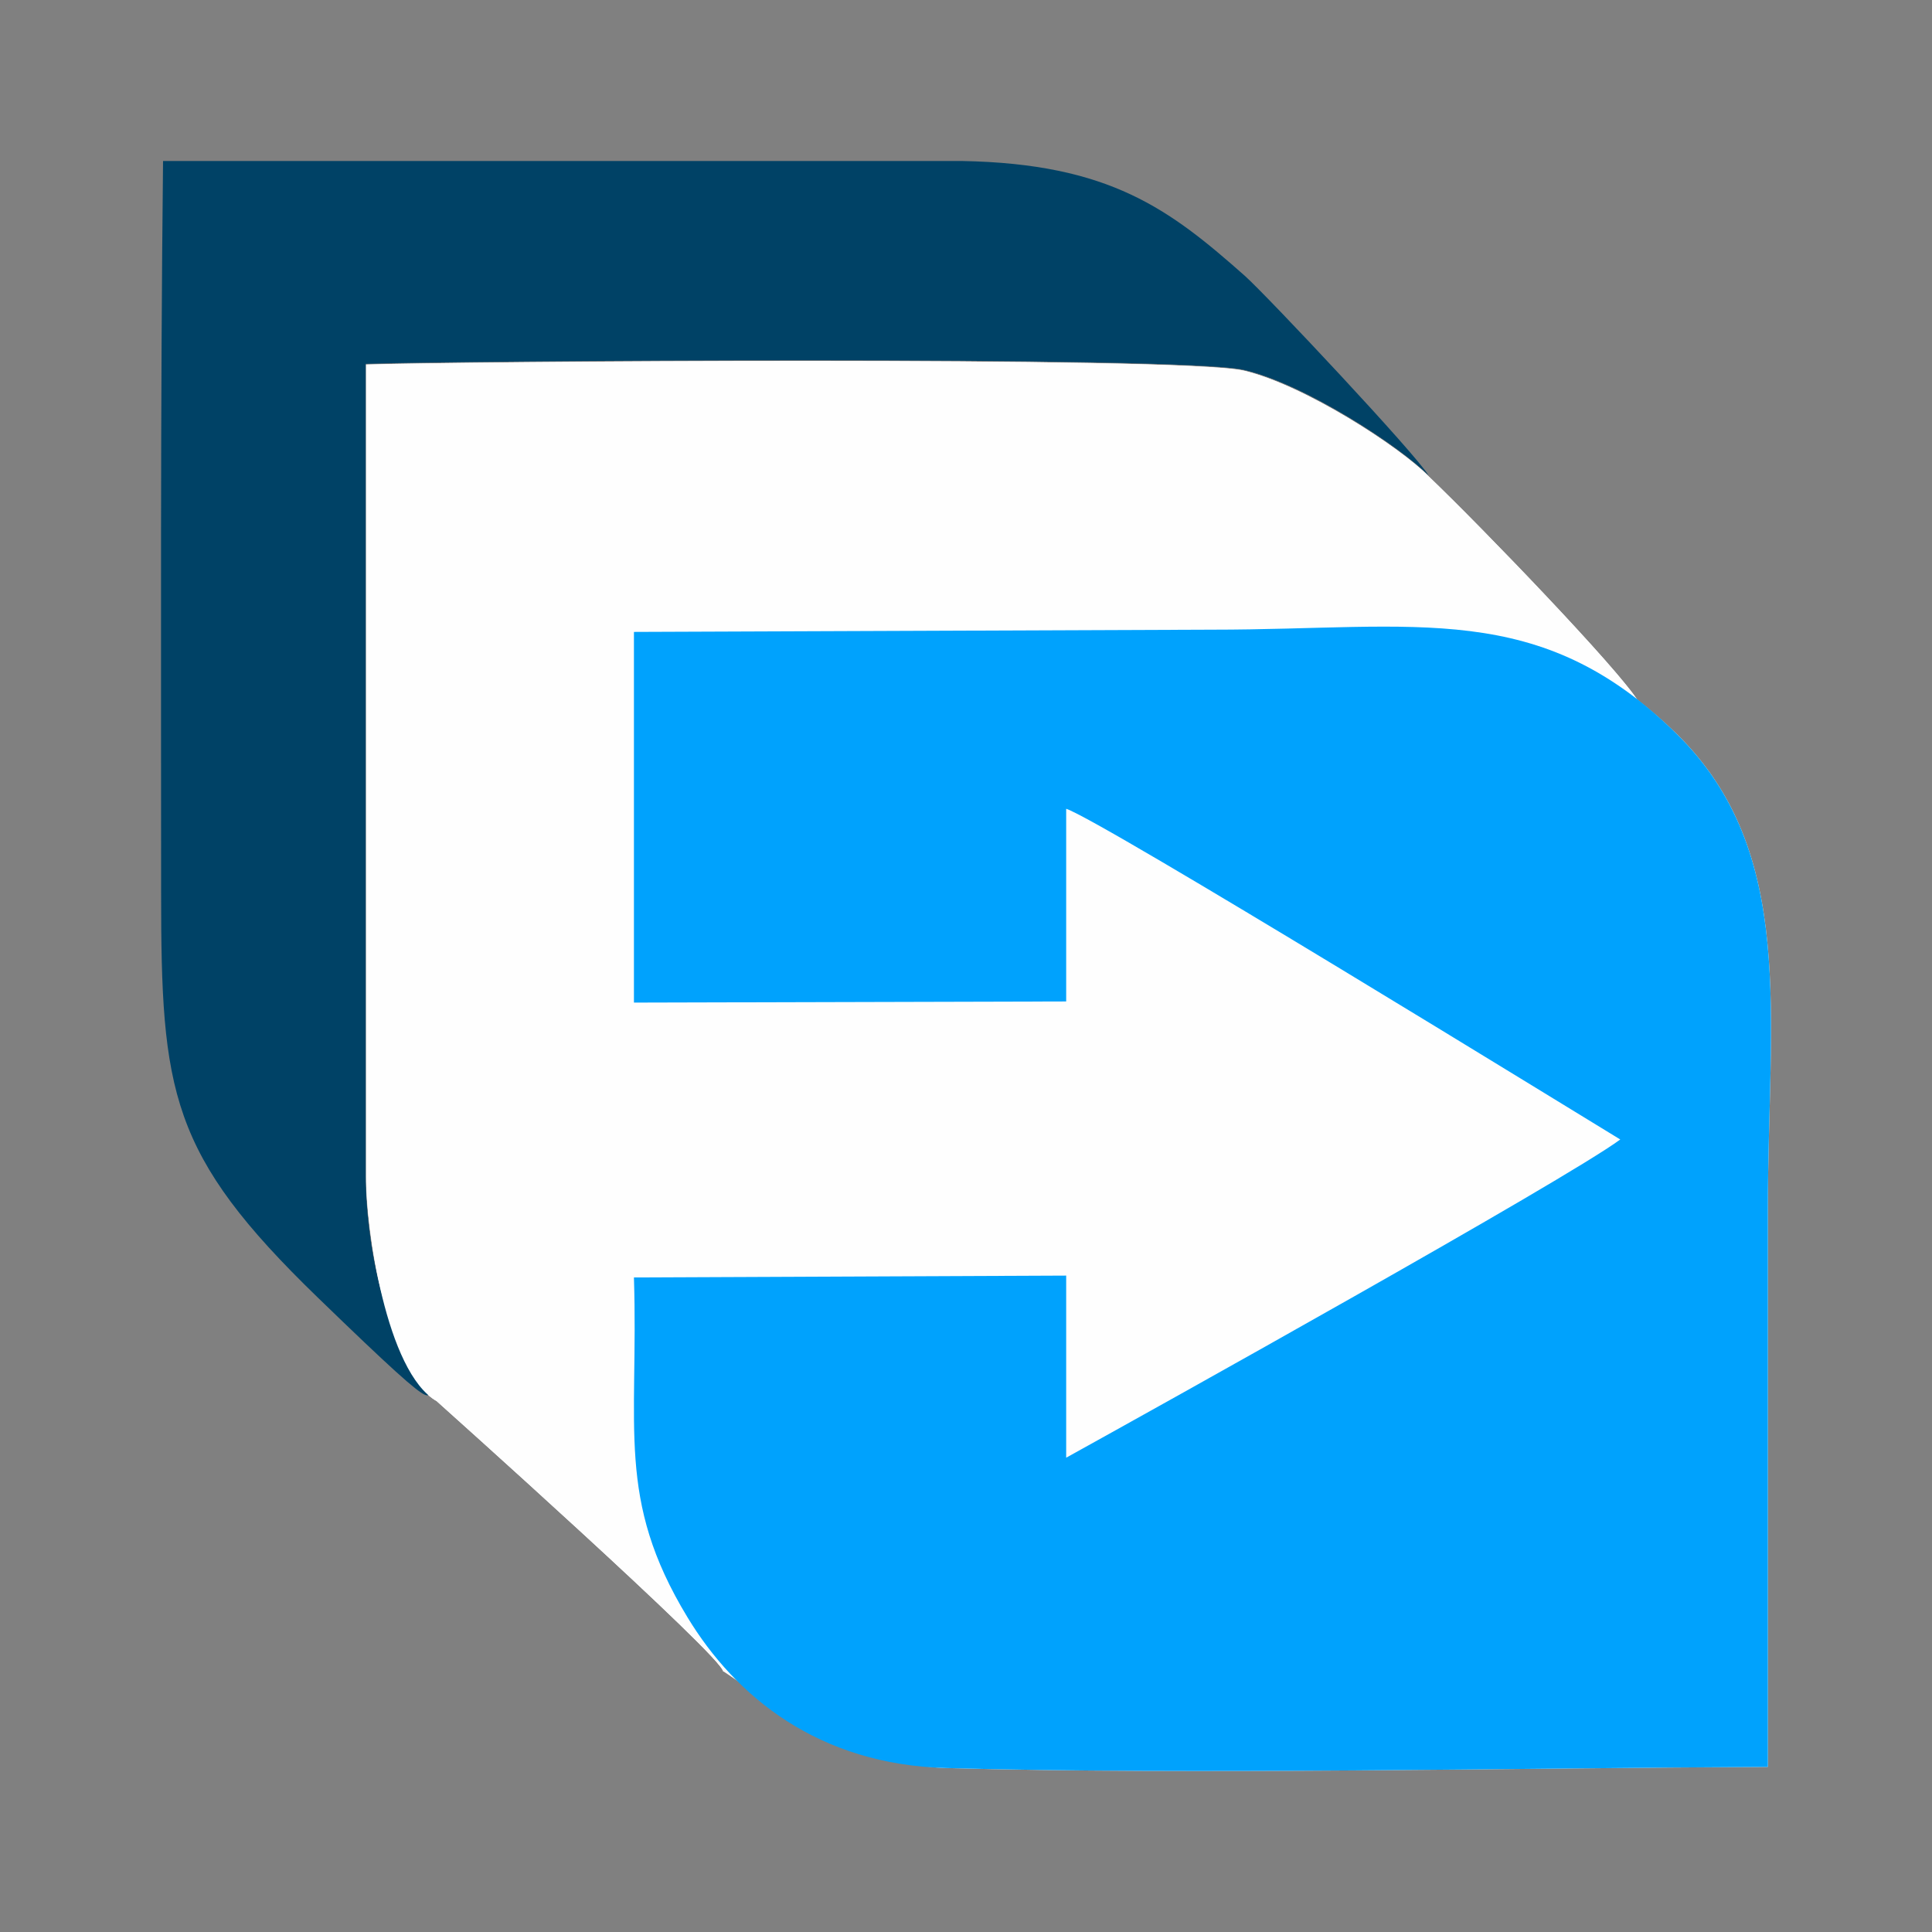
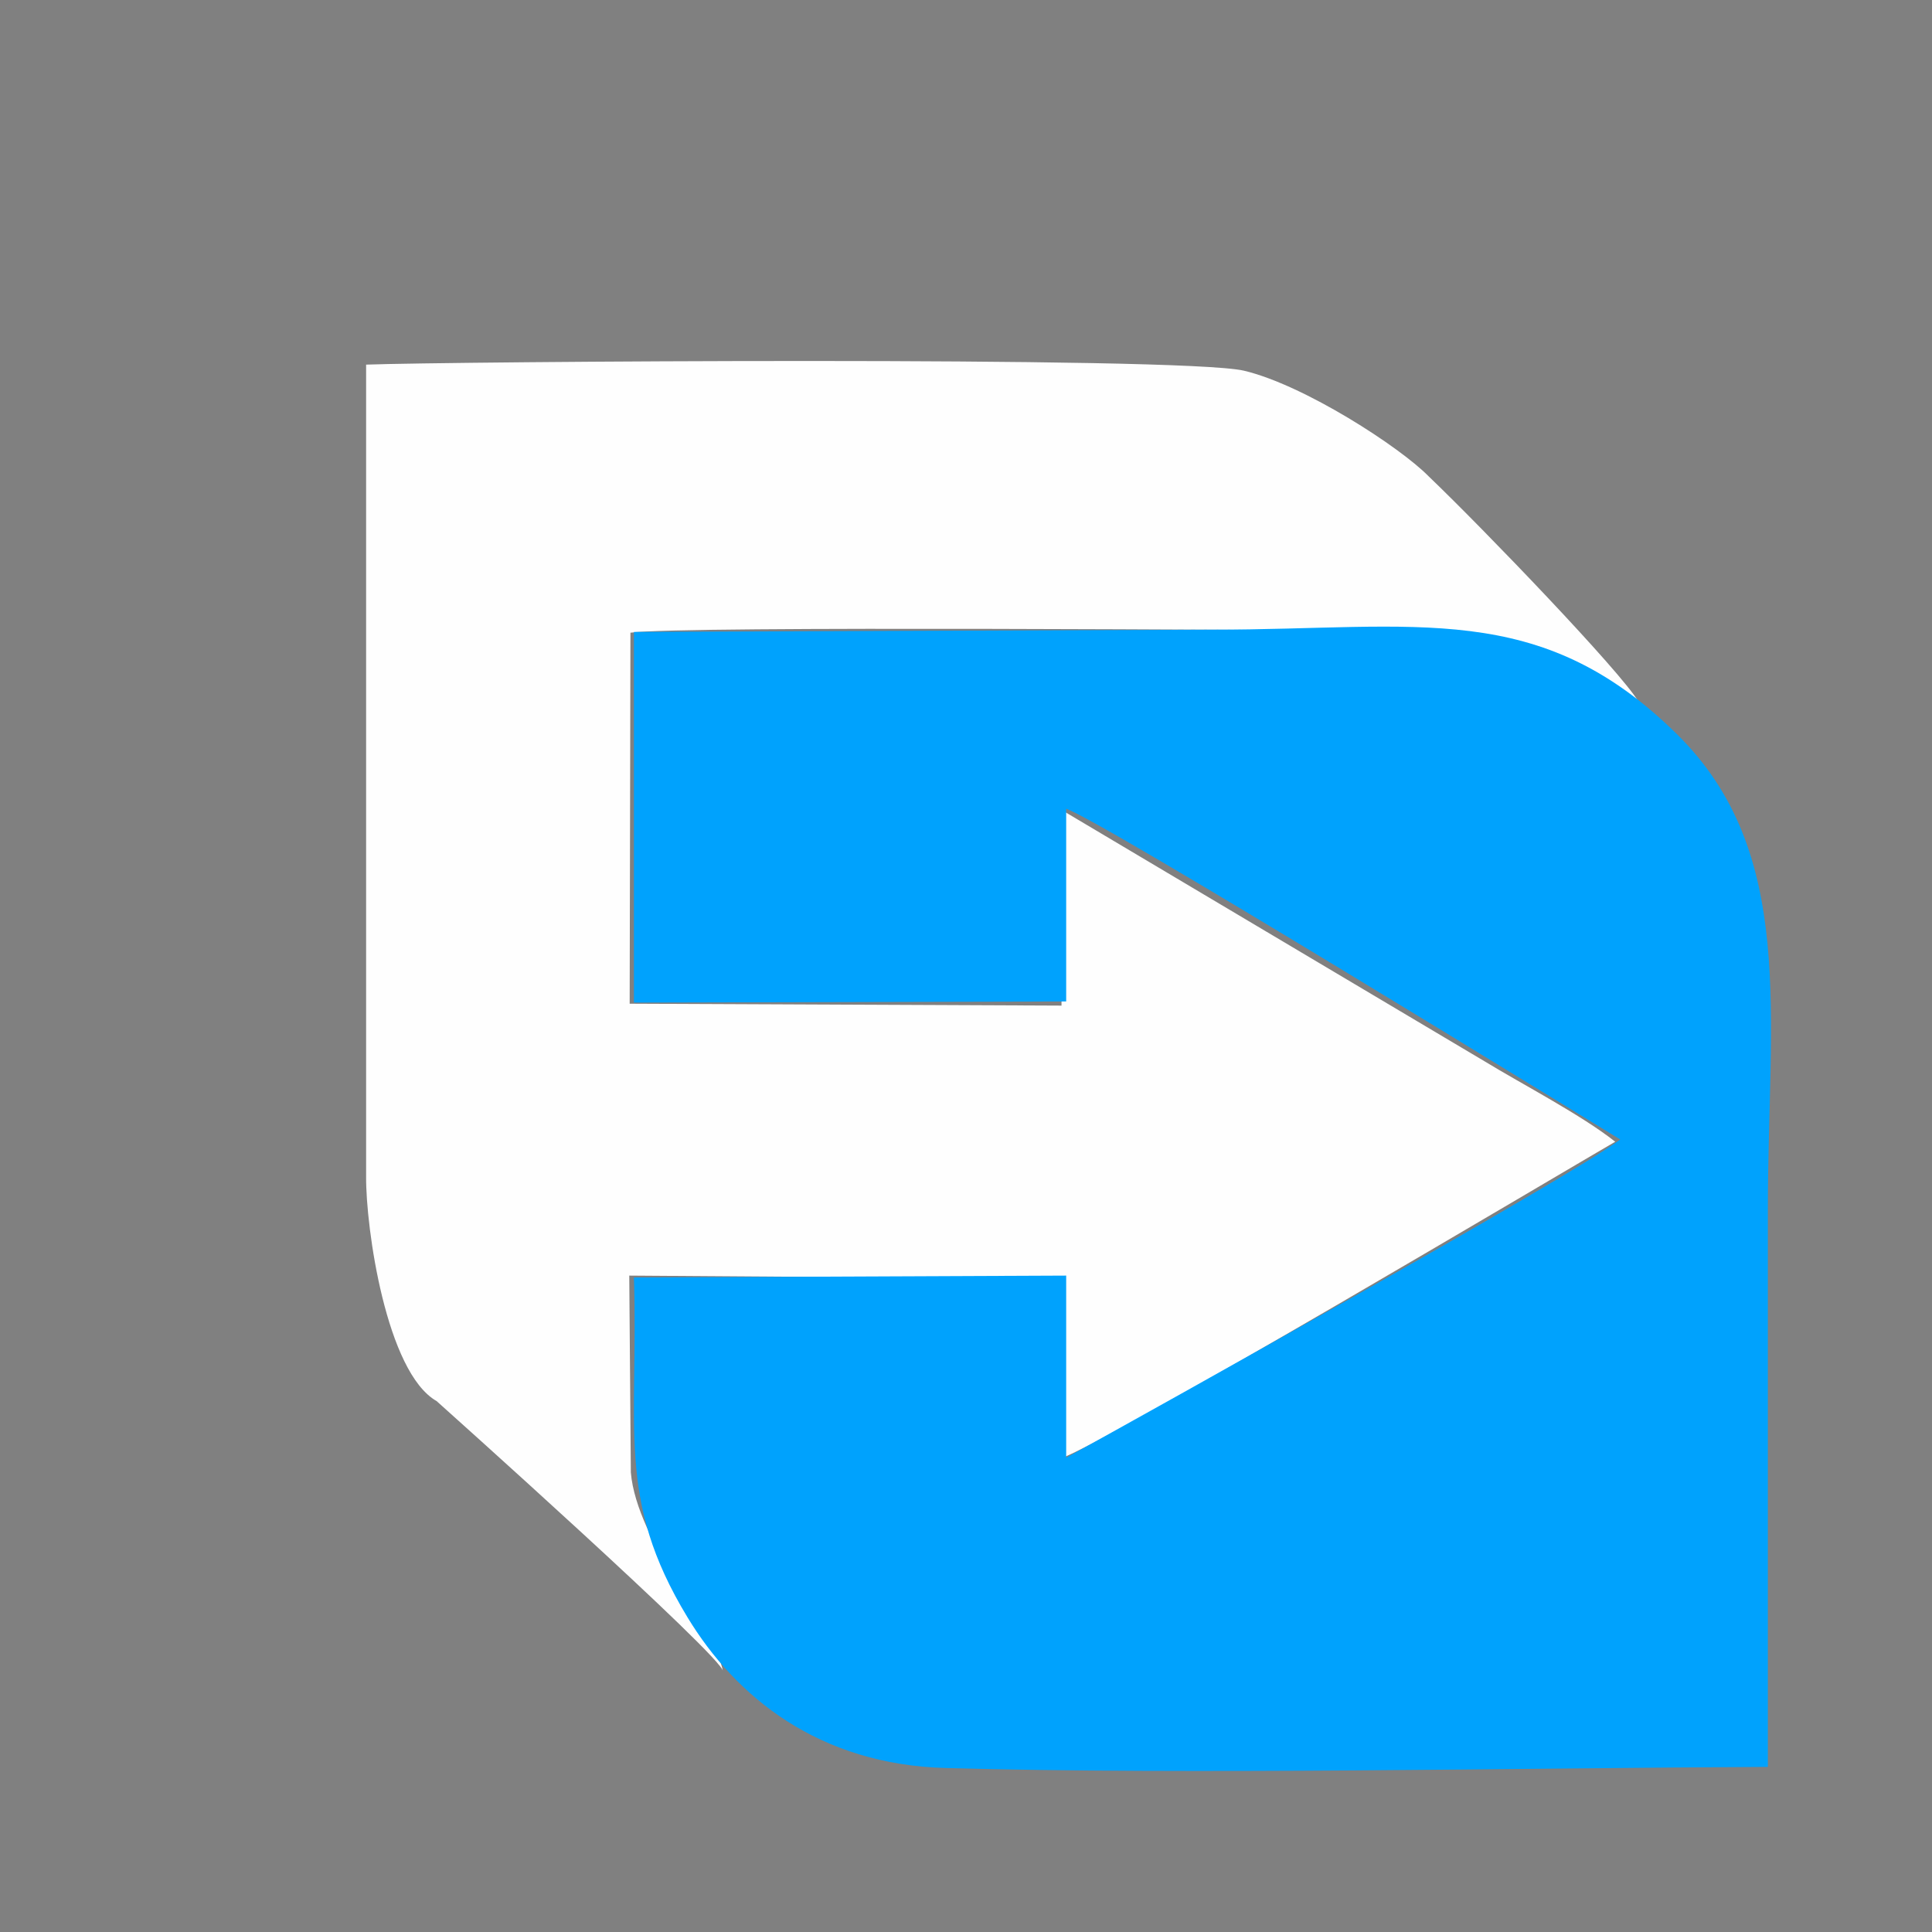
<svg xmlns="http://www.w3.org/2000/svg" width="48" height="48" viewBox="0 0 48 48" fill="none">
  <rect x="0" y="0" width="48" height="48" fill="#808080" stroke="none" />
-   <path fill-rule="evenodd" clip-rule="evenodd" d="M41.662 18.239C41.328 17.911 40.999 17.632 40.671 17.378C40.132 16.547 36.853 13.136 35.492 11.832C34.784 11.11 32.407 9.565 30.903 9.209C29.312 8.843 11.075 8.984 9.096 9.059V29.228C9.086 30.502 9.596 34.098 10.848 34.81C10.848 34.81 18.02 41.224 17.961 41.524C17.949 41.45 20.952 43.859 23.502 43.926C29.506 44.095 37.694 43.926 43.922 43.898V30.043C43.922 25.237 44.65 21.181 41.662 18.239Z" fill="#FEFEFE" />
-   <path fill-rule="evenodd" clip-rule="evenodd" d="M10.696 34.146C9.445 33.434 9.086 30.502 9.086 29.228V9.04C11.075 8.965 29.312 8.824 30.903 9.19C32.407 9.536 34.784 11.091 35.492 11.813C35.191 11.298 31.505 7.372 30.932 6.857C29.06 5.199 27.576 4.066 23.899 4H4.051C3.983 10.061 4.003 16.122 4.003 22.183C4.003 27.139 4.216 28.675 7.893 32.235C11.53 35.757 10.444 34.53 10.696 34.146Z" fill="#004266" />
  <path fill-rule="evenodd" clip-rule="evenodd" d="M17.961 41.524C17.787 40.512 15.818 38.305 15.673 36.582L15.634 31.692L26.373 31.767V36.226C27.595 35.795 38.742 29.172 40.129 28.366C39.304 27.71 37.81 26.933 36.889 26.371L26.373 20.122V24.984L15.644 24.937L15.663 15.719C17.002 15.541 31.893 15.663 34.599 15.663C38.713 15.663 40.704 17.427 40.704 17.427C40.258 16.678 36.878 13.159 35.492 11.832C34.784 11.11 32.407 9.565 30.903 9.209C29.312 8.843 11.075 8.984 9.096 9.059V29.228C9.086 30.502 9.596 34.098 10.848 34.81C10.848 34.81 18.02 41.224 17.961 41.524Z" fill="#FEFEFE" />
  <path fill-rule="evenodd" clip-rule="evenodd" d="M15.77 24.909L26.489 24.881V20.094C27.353 20.375 39.159 27.645 40.255 28.31C38.887 29.322 28.624 35.036 26.489 36.216V31.692L15.75 31.738C15.867 35.476 15.294 37.237 17.079 40.179C18.282 42.165 20.349 43.842 23.502 43.926C29.506 44.095 37.694 43.926 43.922 43.898V30.043C43.922 25.237 44.65 21.181 41.662 18.239C38.247 14.876 35.23 15.644 30.117 15.644L15.75 15.7V24.909H15.77Z" fill="#00A2FD" />
</svg>